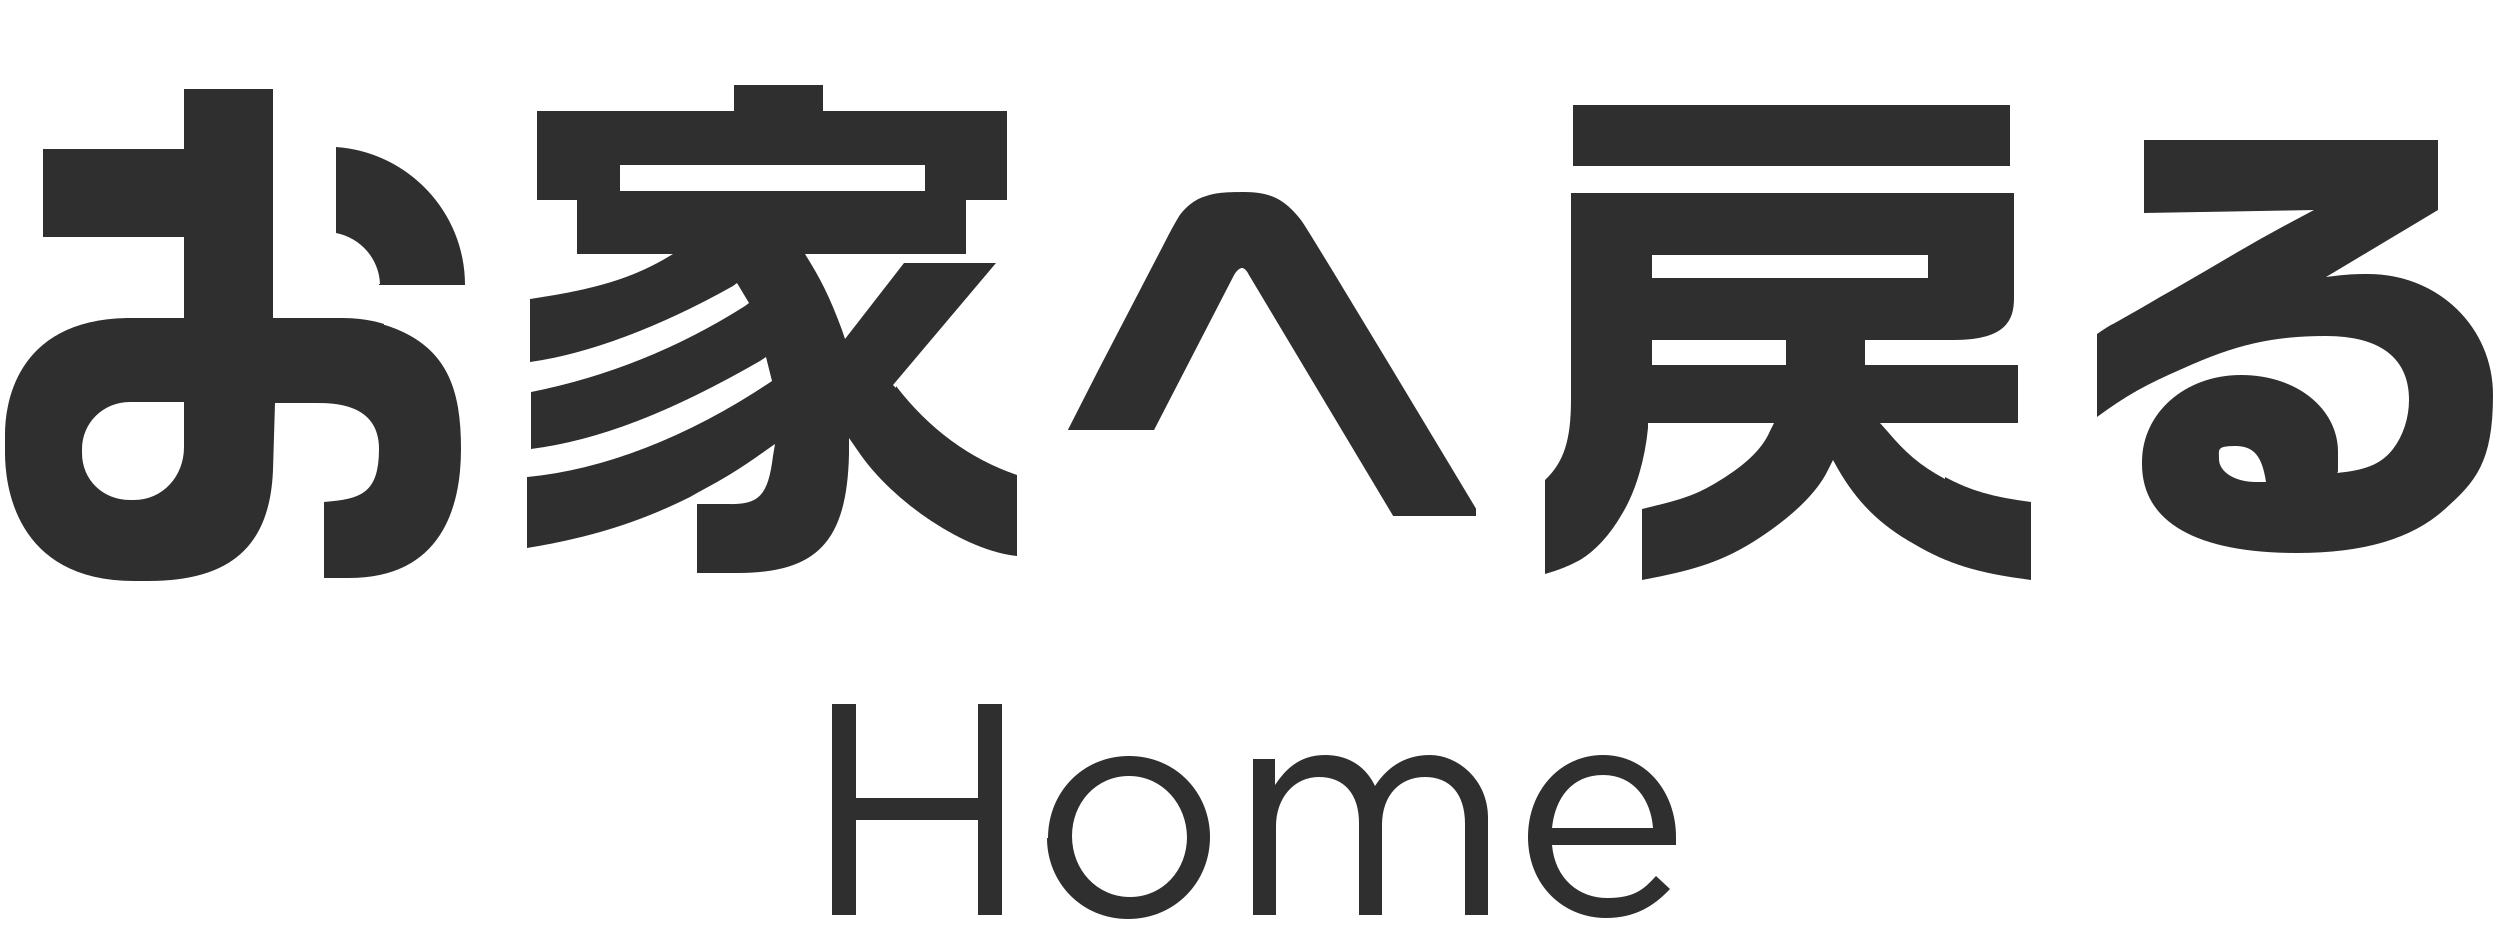
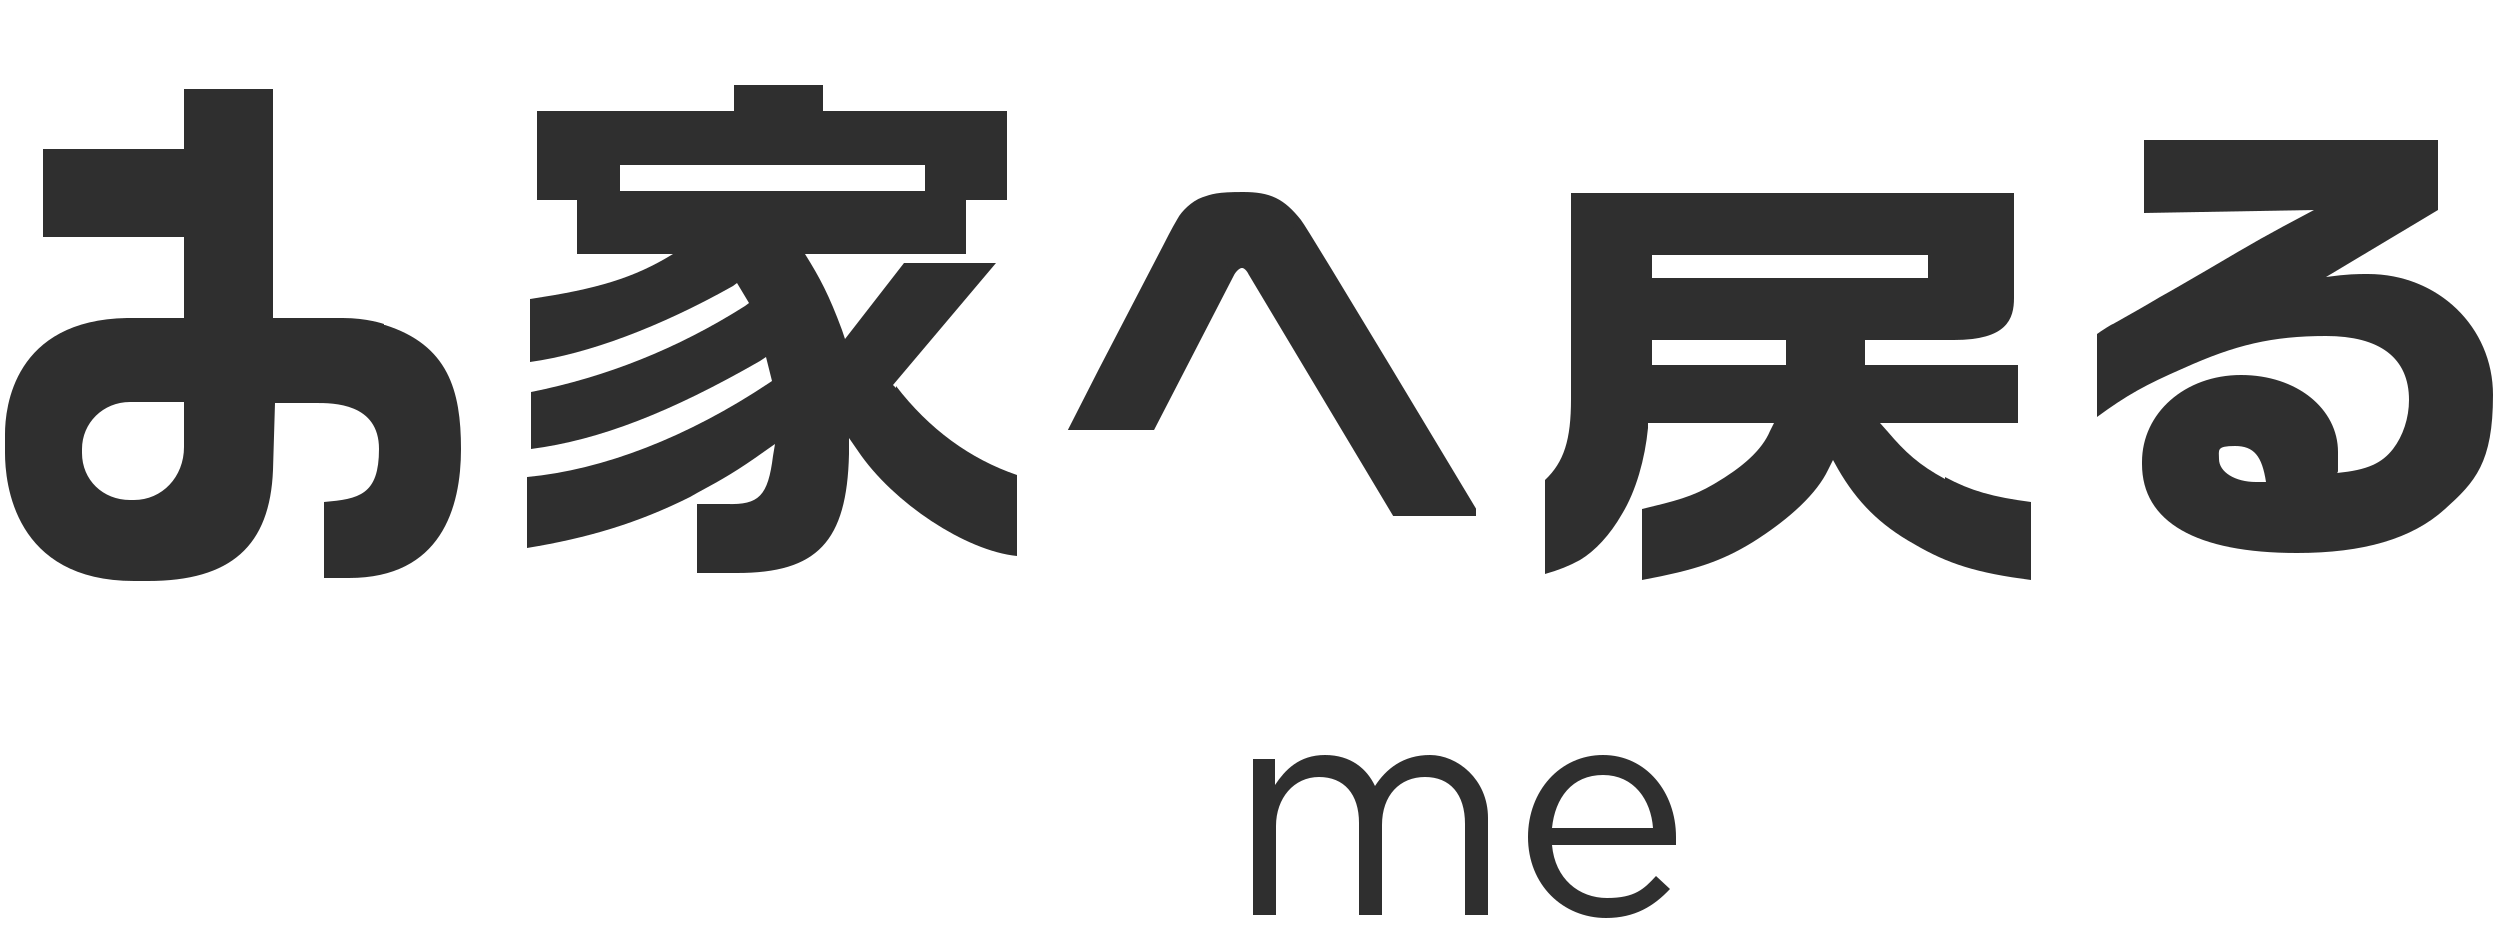
<svg xmlns="http://www.w3.org/2000/svg" version="1.1" viewBox="0 0 250 95">
  <defs>
    <style>
      .cls-1, .cls-2 {
        fill: #2f2f2f;
      }

      .cls-2 {
        stroke: #2f2f2f;
      }
    </style>
  </defs>
  <g>
    <g id="_レイヤー_1" data-name="レイヤー_1">
      <g>
-         <path class="cls-1" d="M83.2,70.4h2.4v9.4h12.2v-9.4h2.4v21.1h-2.4v-9.5h-12.2v9.5h-2.4v-21.1Z" />
-         <path class="cls-1" d="M104.8,83.8h0c0-4.5,3.4-8.2,8.1-8.2s8.1,3.7,8.1,8.1h0c0,4.5-3.5,8.2-8.2,8.2s-8.1-3.7-8.1-8.1h0ZM118.7,83.8h0c0-3.4-2.5-6.2-5.8-6.2s-5.7,2.7-5.7,6h0c0,3.4,2.5,6.1,5.8,6.1s5.7-2.7,5.7-6h0Z" />
        <path class="cls-1" d="M125.2,75.9h2.3v2.6c1-1.5,2.4-3,5-3s4.2,1.4,5,3.1c1.1-1.7,2.8-3.1,5.5-3.1s5.8,2.4,5.8,6.3v9.7h-2.3v-9.1c0-3-1.5-4.7-4-4.7s-4.3,1.8-4.3,4.8v9h-2.3v-9.2c0-2.9-1.5-4.6-4-4.6s-4.3,2.1-4.3,4.9v8.9h-2.3v-15.6h0Z" />
        <path class="cls-1" d="M152.8,83.7h0c0-4.6,3.2-8.2,7.5-8.2s7.3,3.7,7.3,8.2,0,.5,0,.8h-12.4c.3,3.4,2.7,5.3,5.5,5.3s3.7-.9,4.9-2.2l1.4,1.3c-1.6,1.7-3.5,2.9-6.4,2.9-4.3,0-7.8-3.3-7.8-8.1h0ZM165.3,82.8c-.2-2.8-1.9-5.3-5-5.3s-4.8,2.3-5.1,5.3h10.1Z" />
      </g>
      <path class="cls-1" d="M214.2,46.2c0-4.9,4.3-8.7,9.9-8.7s9.7,3.4,9.7,7.7,0,1.3-.1,2.1c3.1-.3,4.5-1,5.6-2.4,1-1.3,1.6-3.1,1.6-4.9,0-4.2-2.9-6.4-8.3-6.4s-9.1.9-14.2,3.2c-3.9,1.7-5.7,2.7-8.7,4.9v-8.3c.4-.3,1.5-1,1.6-1,1.6-.9,3.2-1.8,4.7-2.7,1.1-.6,2.8-1.6,4.7-2.7,5.1-3,5.6-3.3,10.7-6l-17,.3v-7.3h29.4v7l-11.2,6.7c2.2-.3,3.1-.3,4.2-.3,7,0,12.5,5.3,12.5,12.1s-1.8,8.7-4.8,11.4c-3.3,3-8.2,4.4-14.8,4.4-10.1,0-15.5-3.1-15.5-8.9v-.2ZM226.2,48.2h.4c-.4-2.6-1.2-3.6-3.1-3.6s-1.6.4-1.6,1.3c0,1.3,1.6,2.3,3.7,2.3h.6Z" />
      <path class="cls-1" d="M89.6,38.8l-.3-.3,10.3-12.2h-9.2l-5.9,7.6-.3-.9c-1.3-3.5-2.2-5.2-3.7-7.6h16.1v-5.4h4.1v-8.9h-18.4v-2.6h-8.9v2.6h-19.7v8.9h4v5.4h9.6c-3.9,2.4-7.6,3.5-14.3,4.5v6.3c5.8-.8,13-3.5,20.3-7.6l.4-.3,1.2,2-.4.3c-6.8,4.3-13.9,7.1-21.4,8.6v5.7c6.9-.9,14-3.7,22.9-8.8l.6-.4.6,2.4-.3.2c-8.1,5.4-16.6,8.7-24.2,9.4v7.1c6.1-1,11.1-2.5,16.3-5.1l.7-.4h0c2.6-1.4,4-2.2,6.8-4.2l1-.7-.2,1.2c-.5,4-1.4,4.9-4.6,4.8h-3v6.9h4c8,0,11-3.1,11.2-11.9v-1.6l.9,1.3c3.5,5.2,10.8,10,15.9,10.5v-8.1c-4.7-1.6-8.8-4.6-12.1-8.9v.2ZM62,19.1v-2.6h30.5v2.6h-30.5Z" />
      <path class="cls-1" d="M194.5,47.9c-2.6-1.4-4-2.7-5.7-4.7l-.8-.9h13.8v-5.8h-15.3v-2.5h8.9c5.3,0,6-2.1,6-4.2v-10.5h-44.3v20.6c0,4.1-.7,6.3-2.6,8.1v9.4c1.4-.4,2.4-.8,3.5-1.4,1.5-.9,3-2.5,4.2-4.6,1.4-2.3,2.3-5.5,2.6-8.6v-.5h12.6l-.4.8c-.8,1.9-2.7,3.6-5.6,5.3-2.2,1.3-3.9,1.7-7.2,2.5v7.1c5.4-1,8-1.9,11.1-3.8,3.8-2.4,6.4-4.9,7.5-7.2l.5-1,.5.9c1.9,3.3,4.2,5.6,7.6,7.5,3.4,2,6.3,2.9,11.7,3.6v-7.8c-3.8-.5-6-1.1-8.6-2.5v.2ZM165.2,25.5h27.6v2.3h-27.6v-2.3ZM165.2,36.5v-2.5h13.4v2.5h-13.4Z" />
-       <rect class="cls-1" x="157.3" y="10.5" width="43.7" height="6.1" />
      <path class="cls-2" d="M147.1,51s-16.8-28-17.4-28.7c-1.6-2-2.8-2.6-5.4-2.6s-3,.2-3.9.5-1.9,1.3-2.2,1.9c-.6,1-1.3,2.4-1.4,2.6l-6.5,12.5-2.7,5.3h7.5l7.9-15.3s.5-.9,1.2-.9,1.1.9,1.1.9l14.3,23.9h7.5Z" />
      <g>
-         <path class="cls-1" d="M37.9,28.5h8.6c0-7.3-5.7-13.3-12.9-13.8v8.6c2.5.5,4.3,2.6,4.4,5.1h-.1Z" />
        <rect class="cls-1" x="4.3" y="14.9" width="23" height="8.8" />
        <path class="cls-1" d="M38.4,32.4s-1.7-.6-4.1-.6h-7V8.9h-8.9v22.9h-5.7c-11.3.2-12.2,8.9-12.2,11.6v1.9c0,3,.9,12.8,12.9,12.8h1.4c8.3,0,12.2-3.5,12.5-11.1l.2-6.7h4.1c1.7,0,6.3,0,6.3,4.6s-2,5-5.5,5.3v7.6h2.5c9.2,0,11.2-7,11.2-12.9s-1.3-10.4-7.6-12.4h-.1ZM18.4,44.7c0,3-2.2,5.3-5,5.3h-.4c-2.7,0-4.8-2-4.8-4.7v-.4c0-2.6,2.1-4.7,4.8-4.7h5.4v4.5Z" />
      </g>
    </g>
  </g>
</svg>